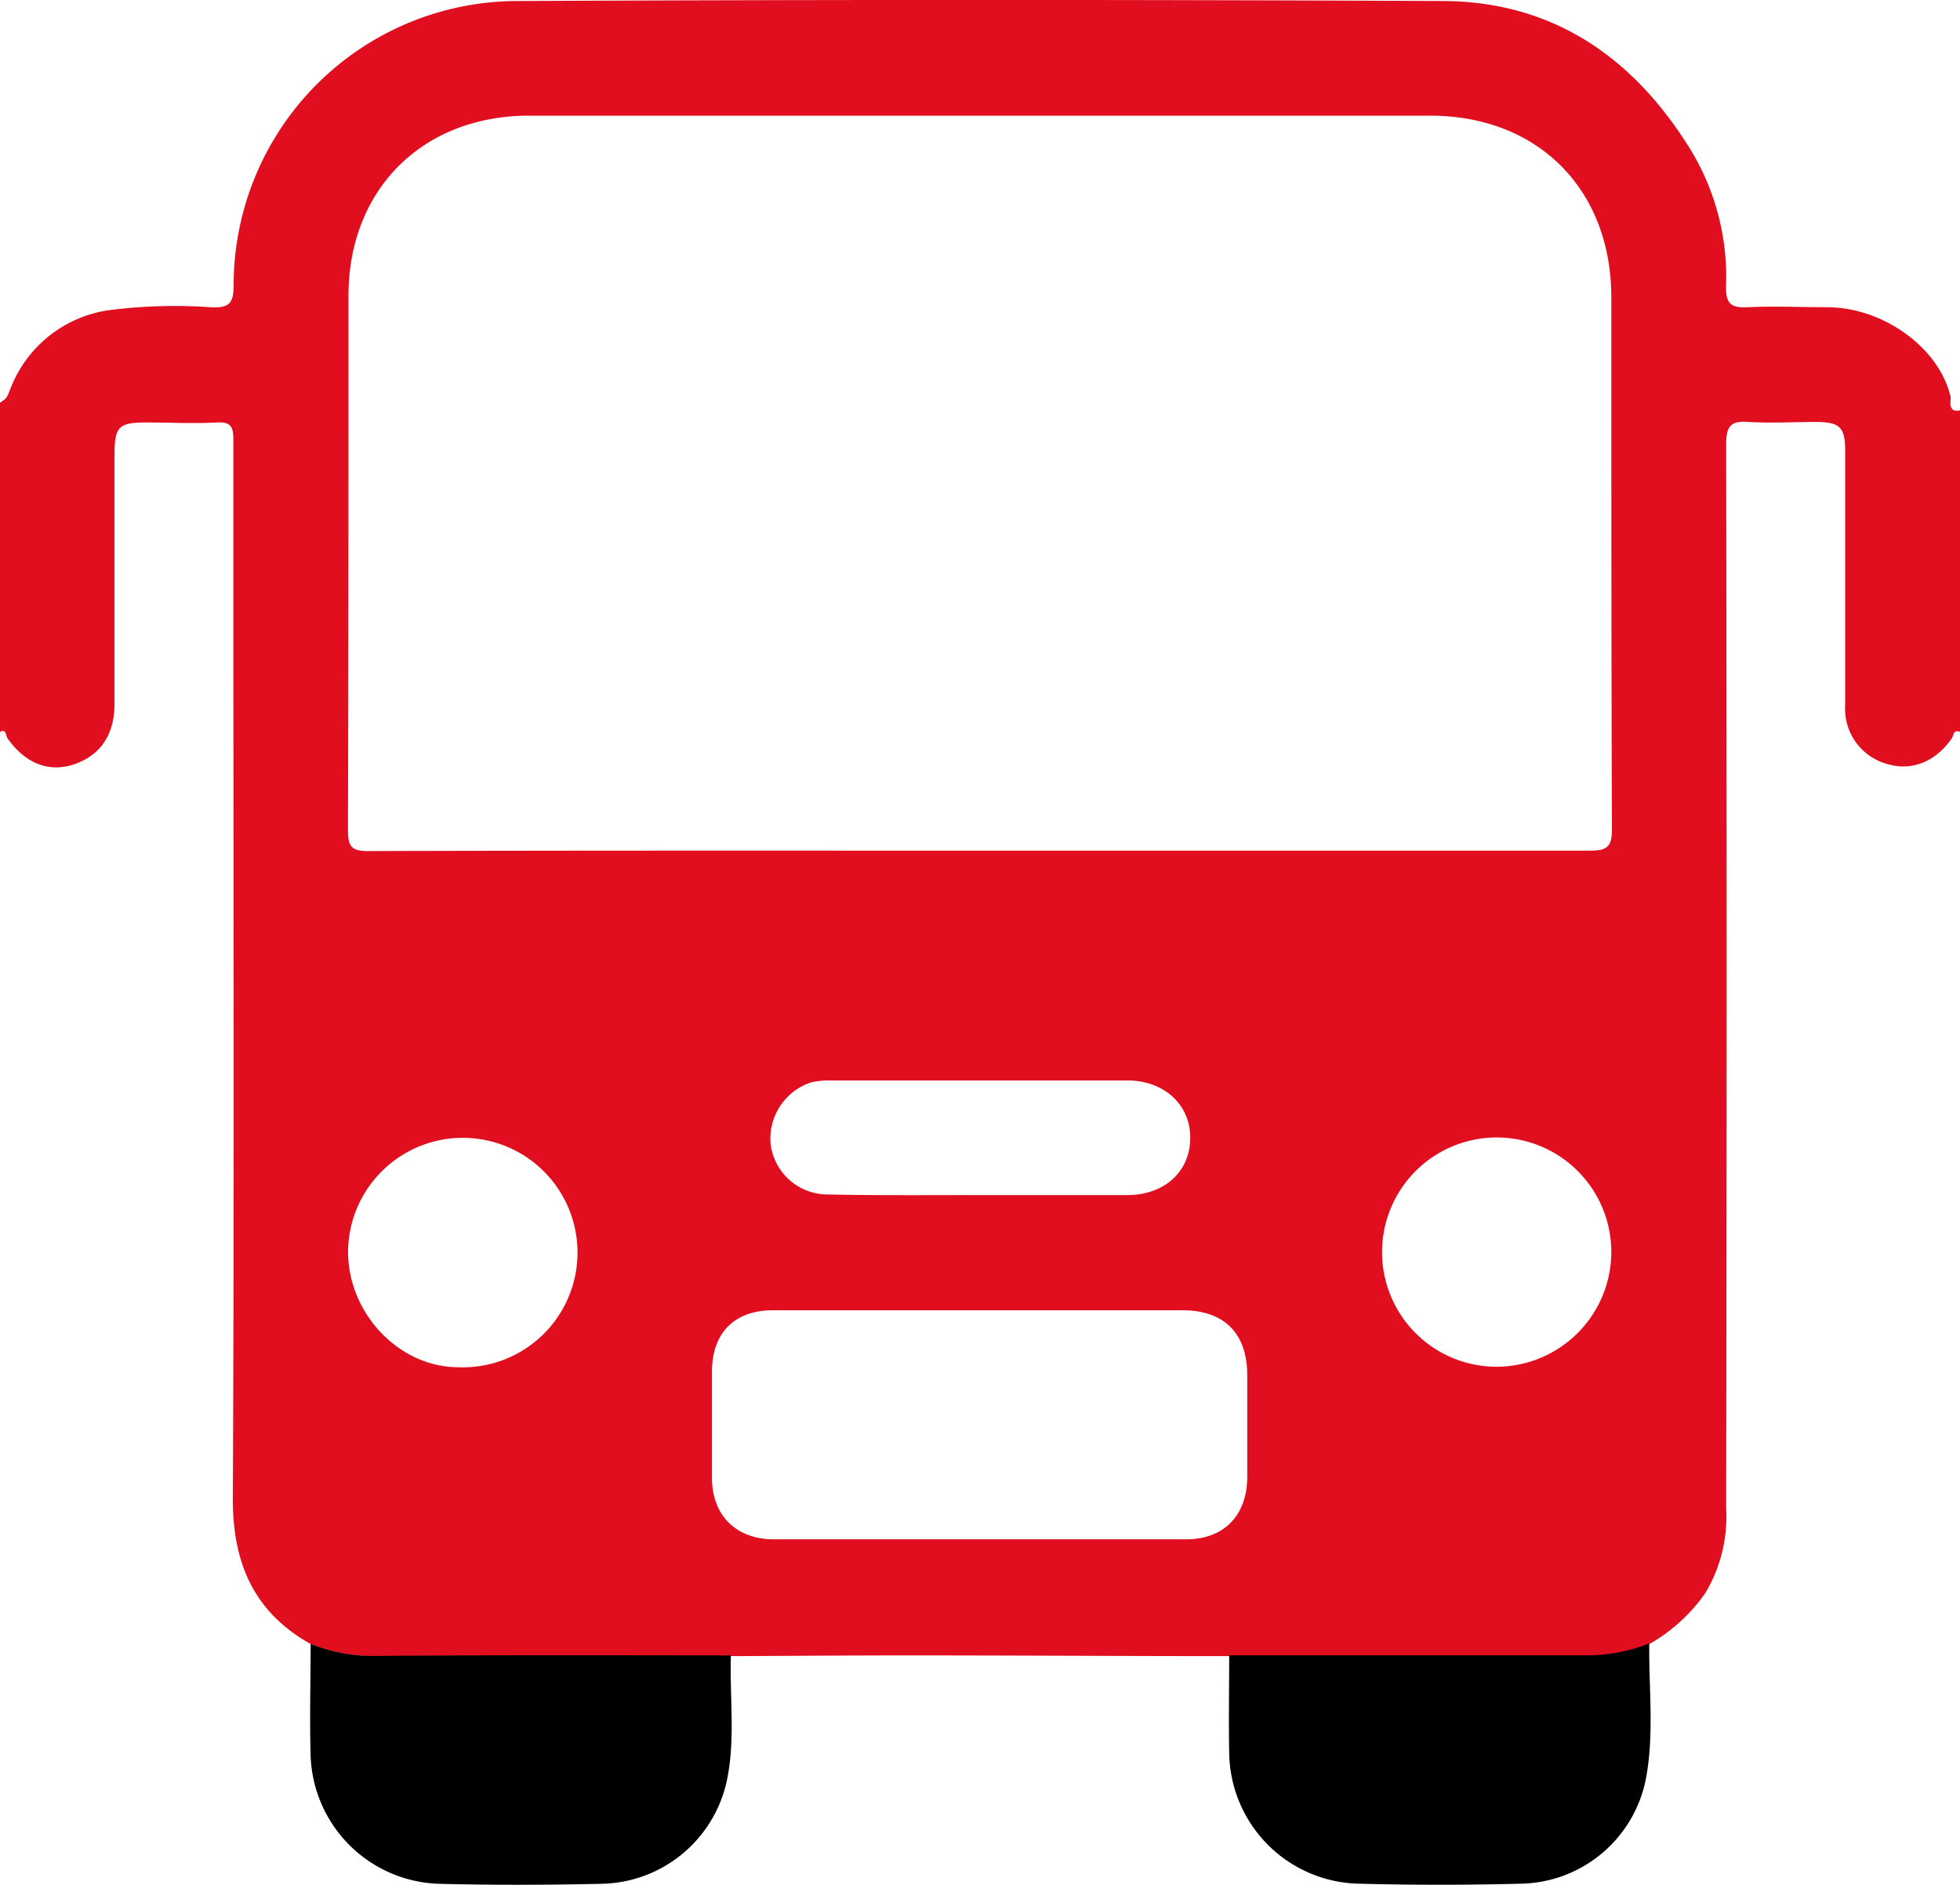
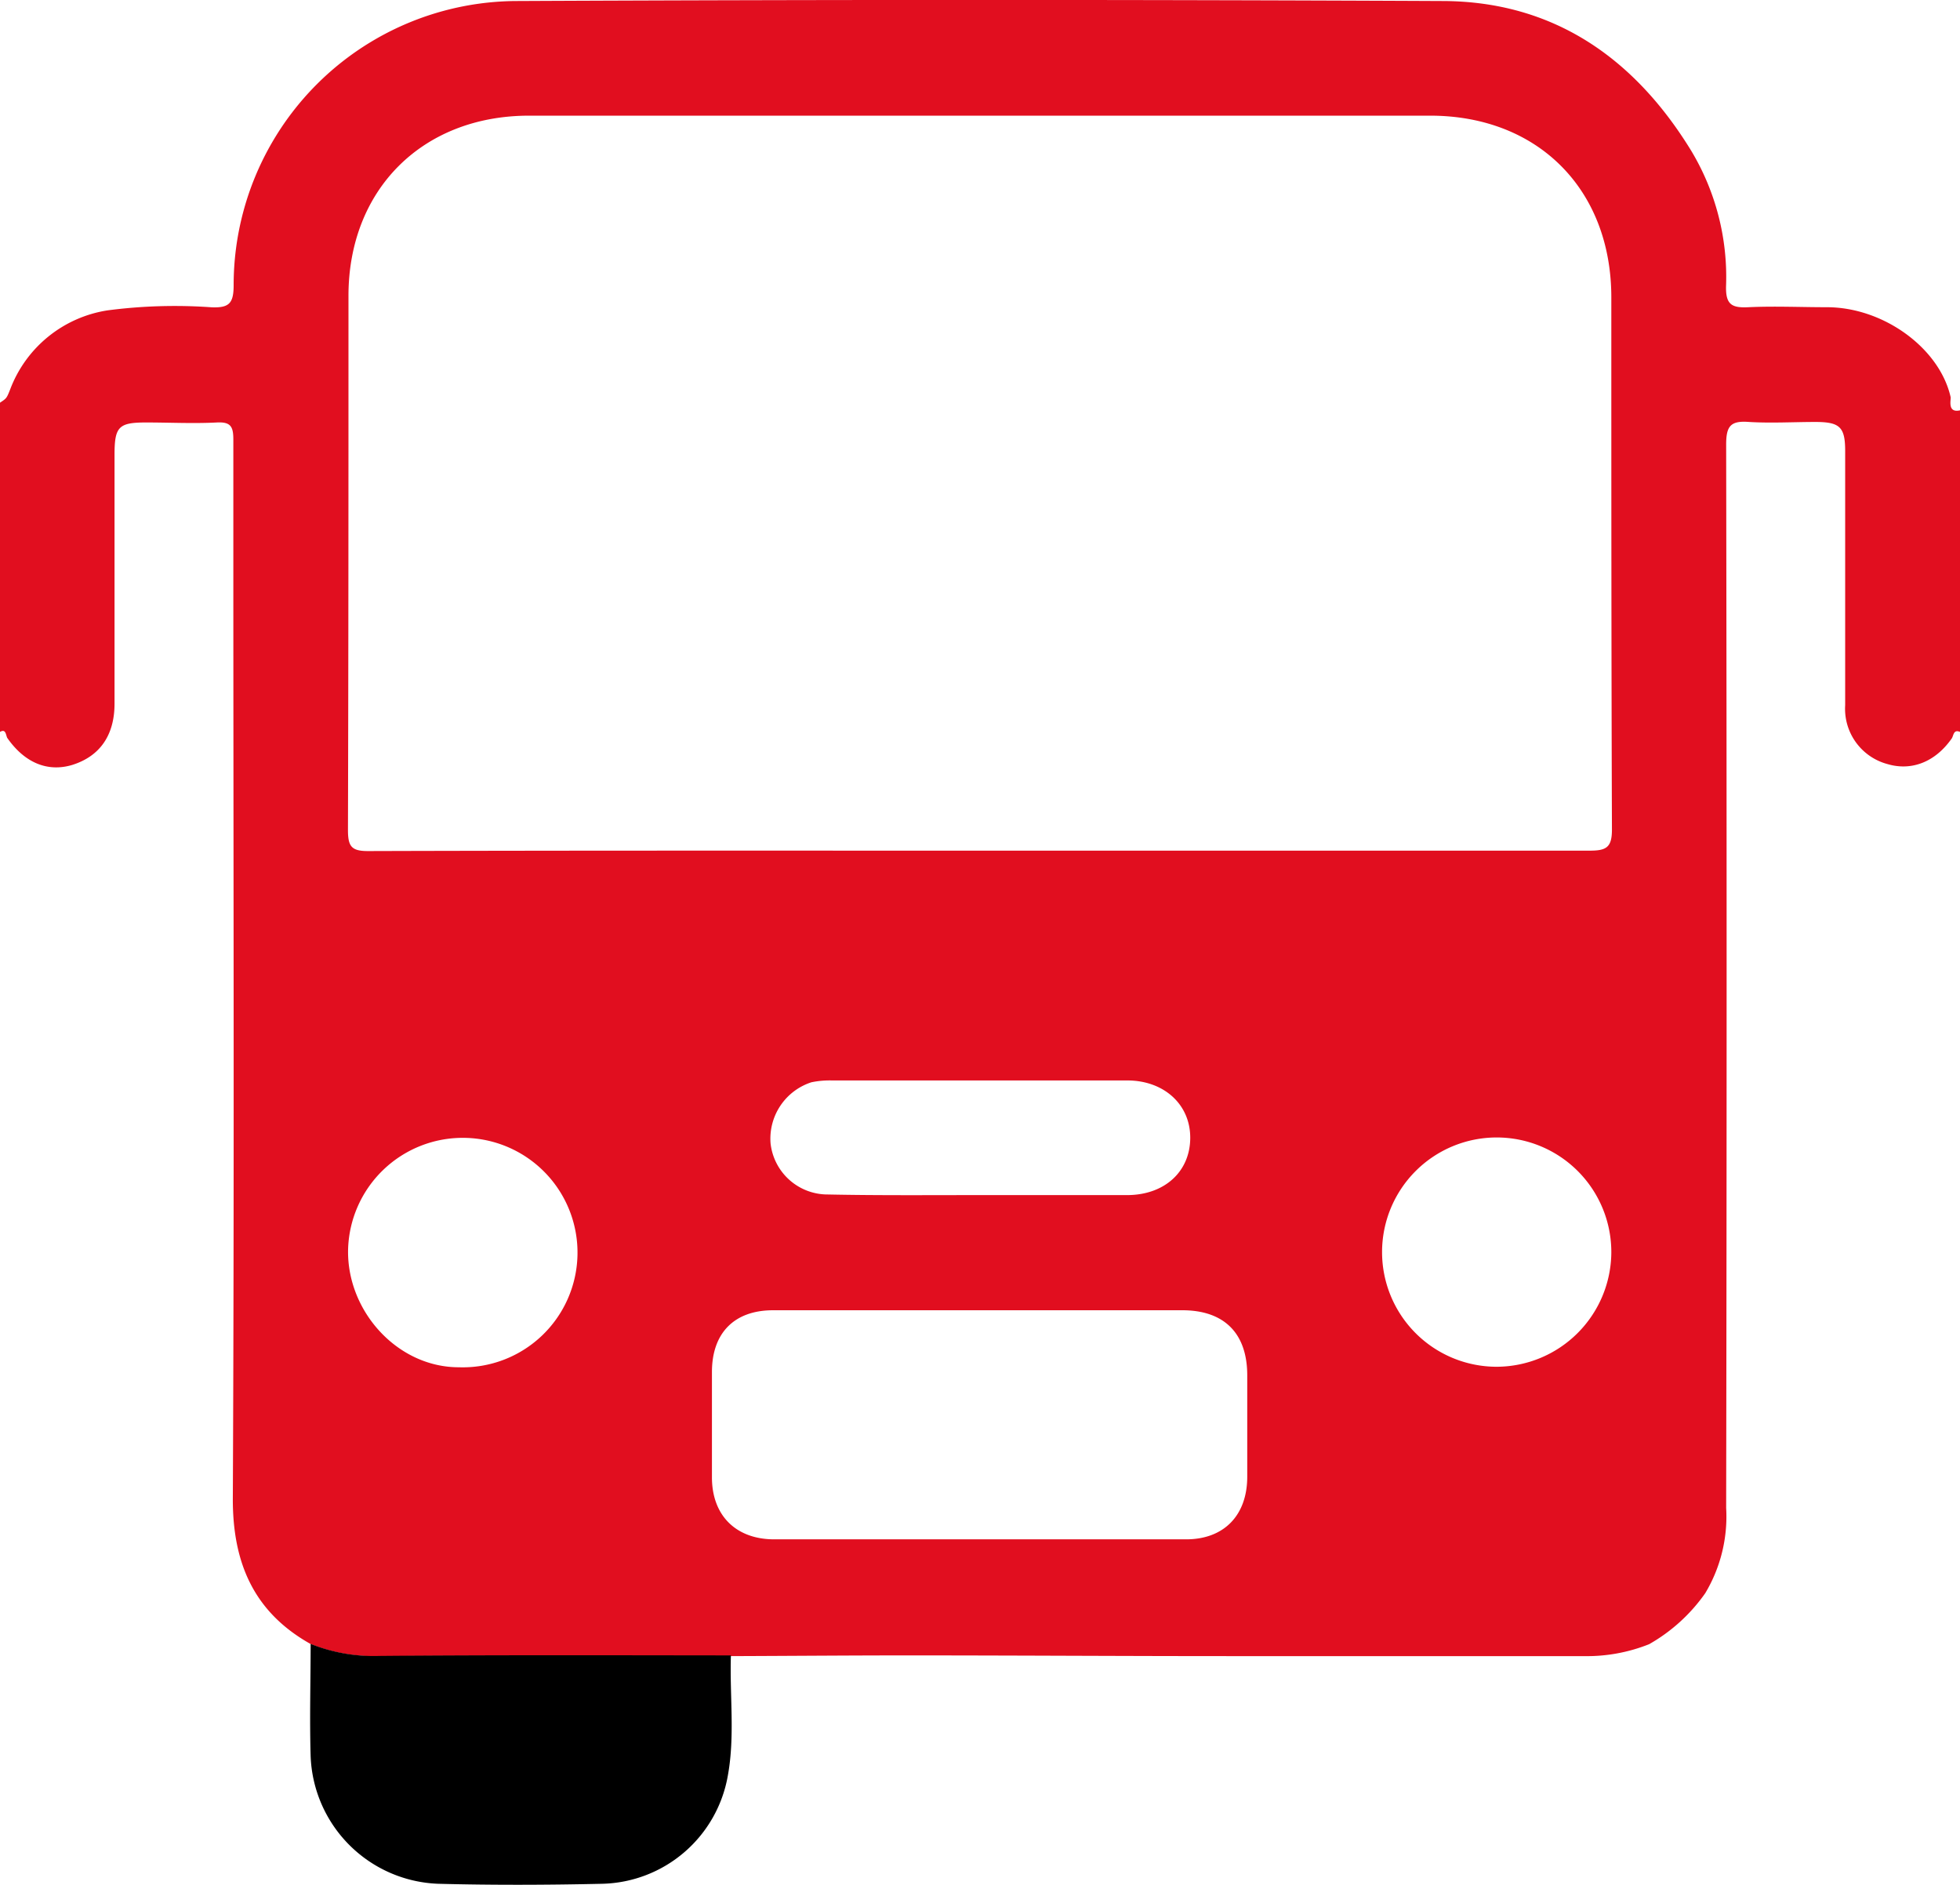
<svg xmlns="http://www.w3.org/2000/svg" viewBox="0 0 192.19 184.79">
  <defs>
    <style>.cls-1{fill:url(#linear-gradient);}.cls-2{fill:#000000;}</style>
    <linearGradient id="linear-gradient" y1="81.15" x2="192.19" y2="81.15" gradientUnits="userSpaceOnUse">
      <stop offset="0" stop-color="#e10e1f" />
      <stop offset="0.1" stop-color="#e10e1f" />
      <stop offset="0.23" stop-color="#e10e1f" />
      <stop offset="0.37" stop-color="#e10e1f" />
      <stop offset="0.5" stop-color="#e10e1f" />
      <stop offset="0.63" stop-color="#e10e1f" />
      <stop offset="0.75" stop-color="#e10e1f" />
      <stop offset="0.88" stop-color="#e10e1f" />
      <stop offset="1" stop-color="#e10e1f" />
      <stop offset="1" stop-color="#e10e1f" />
    </linearGradient>
  </defs>
  <g id="Layer_2" data-name="Layer 2">
    <g id="Layer_1-2" data-name="Layer 1">
      <path class="cls-1" d="M192.19,40.23V71.76c-.65-.28-.62.36-.81.64-1.6,2.29-3.92,3.22-6.31,2.51a5.61,5.61,0,0,1-4.14-5.77q0-12.47,0-24.93c0-2.33-.52-2.83-2.87-2.84-2.19,0-4.39.13-6.56,0-1.81-.14-2.24.4-2.24,2.22q.09,52.13,0,104.25a14.62,14.62,0,0,1-2.05,8.36,16.89,16.89,0,0,1-5.5,5,16.46,16.46,0,0,1-6.38,1.17c-11.61,0-23.21,0-34.82,0-10.48,0-21-.07-31.44-.07-5.8,0-11.6.05-17.41.07-11.48,0-23-.05-34.44,0a16.67,16.67,0,0,1-6.75-1.18c-5.61-3.14-7.67-8-7.64-14.32.14-29.33.06-58.67.05-88,0-5.25,0-10.51,0-15.76,0-1.26-.23-1.76-1.61-1.69-2.31.12-4.63,0-6.94,0-2.7,0-3.1.41-3.1,3.17q0,12.2,0,24.4c0,3.1-1.44,5.15-4.13,6-2.44.74-4.7-.21-6.4-2.66C.56,72,.56,71.43,0,71.76V39.48c.65-.43.65-.43,1-1.31a12.2,12.2,0,0,1,9.54-7.74,50.69,50.69,0,0,1,10.23-.3c1.7.06,2.13-.4,2.14-2.12A27.86,27.86,0,0,1,50.76.1q45.3-.21,90.61,0c10.93,0,18.9,5.59,24.47,14.69a24,24,0,0,1,3.41,13.26c-.05,1.83.58,2.15,2.19,2.07,2.56-.12,5.12,0,7.69,0,5.55,0,11.05,4,12.14,8.81C191.33,39.15,190.91,40.52,192.19,40.23ZM96,83.4q29.94,0,59.87,0c1.63,0,2.2-.3,2.19-2.1C158,63.94,158,46.55,158,29.16c0-10.59-7.2-17.82-17.76-17.82H51.88c-10.45,0-17.71,7.24-17.71,17.67,0,17.45,0,34.91-.05,52.36,0,1.62.34,2.08,2,2.07C56.11,83.38,76.06,83.4,96,83.4Zm.07,45.06c-6.75,0-13.51,0-20.26,0-3.82,0-6,2.24-6,6.06,0,3.44,0,6.88,0,10.32,0,3.74,2.35,6.08,6.11,6.08H116.3c3.73,0,6-2.36,6-6.14,0-3.31,0-6.63,0-9.94,0-4.12-2.26-6.38-6.37-6.38Zm-.18-11.29c4.87,0,9.74,0,14.62,0,3.67,0,6.18-2.29,6.2-5.59s-2.58-5.64-6.15-5.65q-14.53,0-29,0a8.74,8.74,0,0,0-2,.18,5.81,5.81,0,0,0-4,6,5.63,5.63,0,0,0,5.62,5C86,117.21,91,117.17,95.91,117.17ZM45,134.05a11.25,11.25,0,1,0-10.87-11.44C34.06,128.6,39,134.06,45,134.05Zm113-11.24A11.24,11.24,0,1,0,146.8,134,11.28,11.28,0,0,0,158,122.81Z" />
      <path class="cls-2" d="M71.67,162.3c-.13,3.93.41,7.88-.3,11.78a12.81,12.81,0,0,1-12.3,10.61c-5.37.12-10.74.14-16.11,0a13,13,0,0,1-12.5-12.52c-.11-3.68,0-7.36,0-11a16.67,16.67,0,0,0,6.75,1.18C48.71,162.25,60.19,162.29,71.67,162.3Z" />
-       <path class="cls-2" d="M161.72,161.12c-.05,4.36.48,8.75-.29,13.07a12.73,12.73,0,0,1-12.21,10.49c-5.36.14-10.74.14-16.1,0a13,13,0,0,1-12.59-12.84c-.06-3.18,0-6.36,0-9.55,11.61,0,23.21,0,34.82,0A16.46,16.46,0,0,0,161.72,161.12Z" />
    </g>
  </g>
</svg>